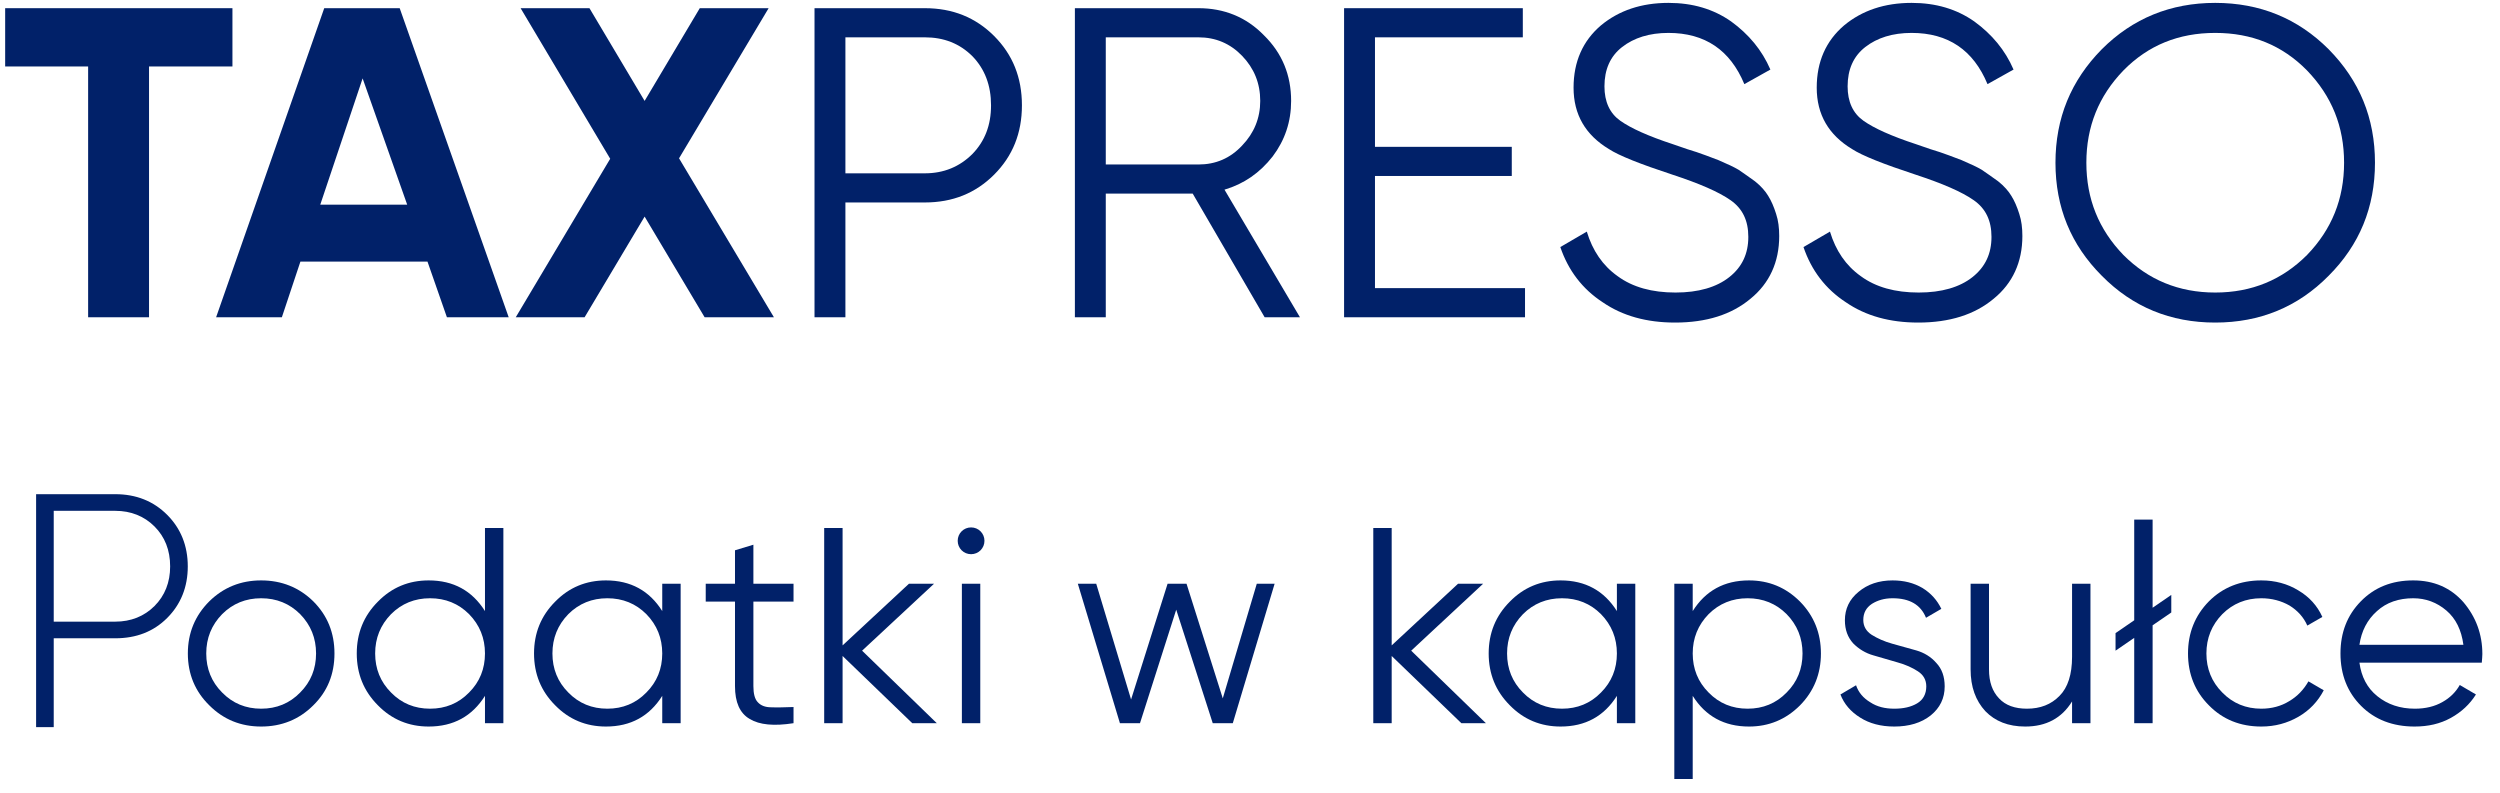
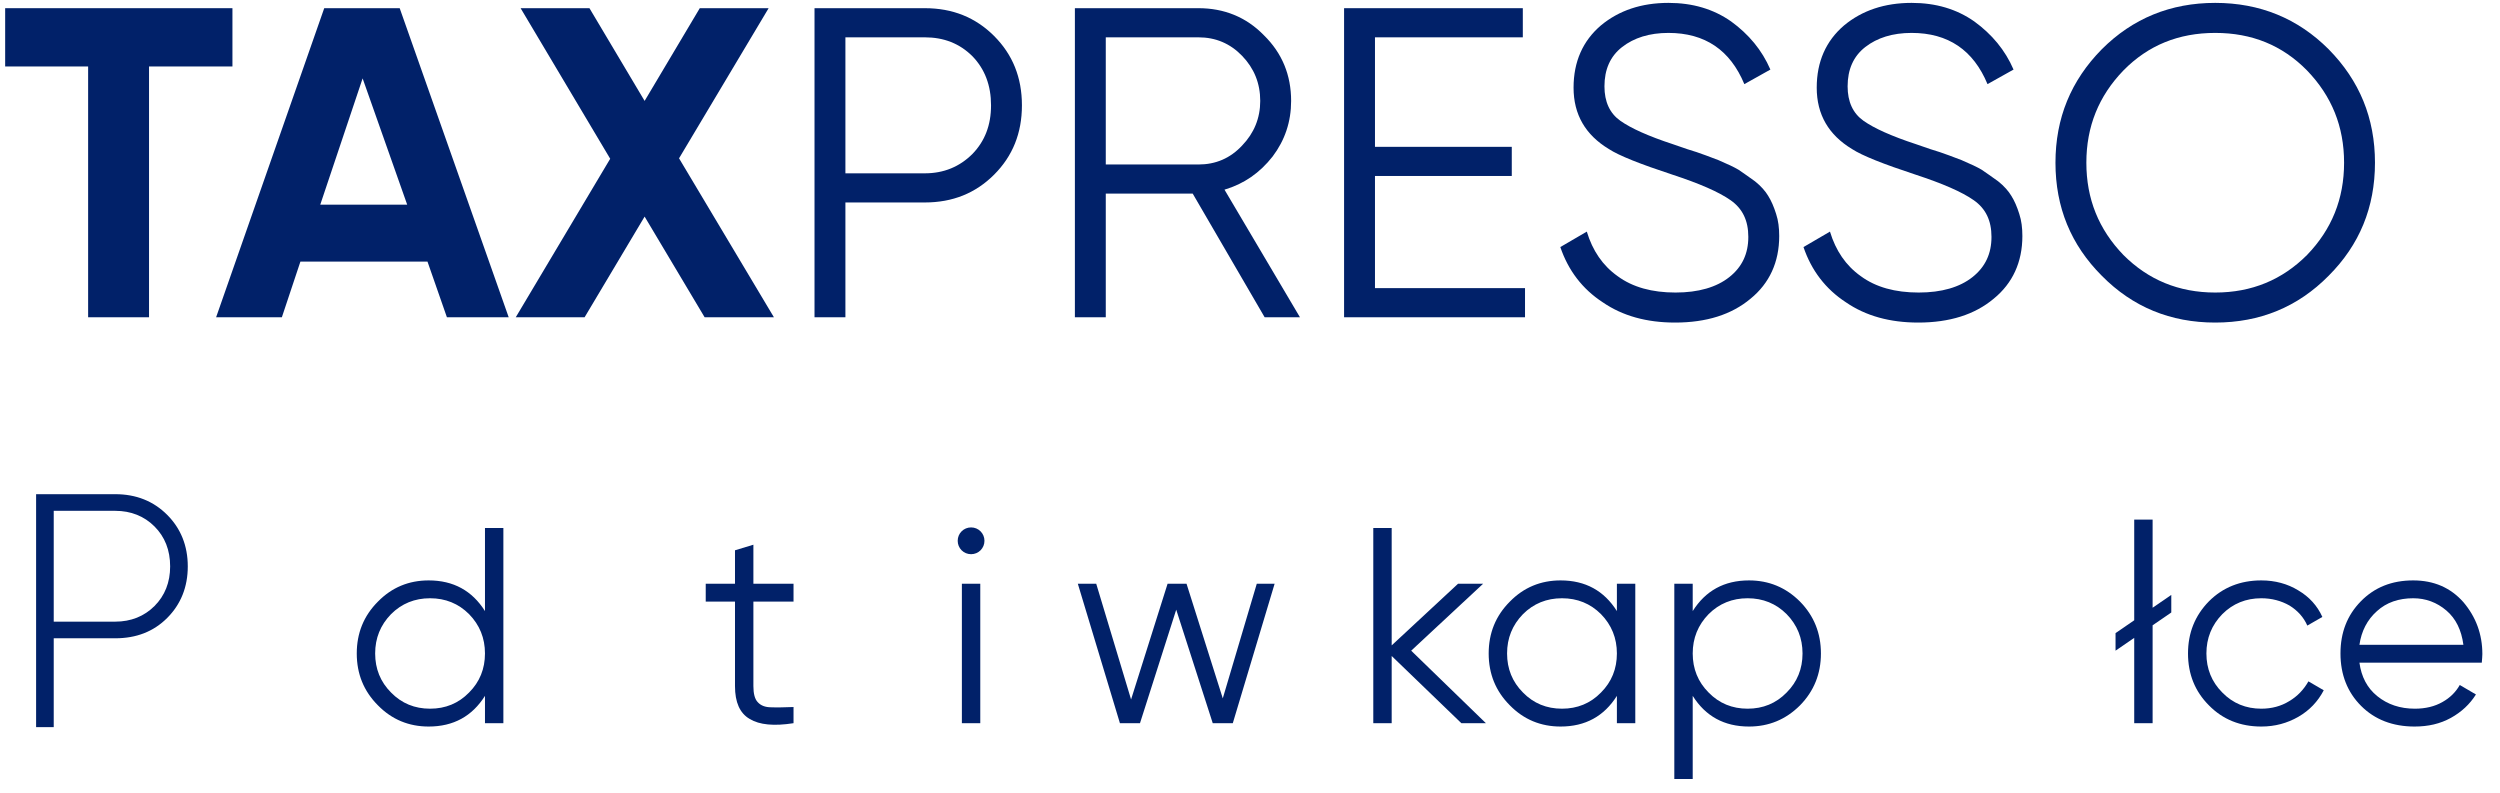
<svg xmlns="http://www.w3.org/2000/svg" width="100%" height="100%" viewBox="0 0 2690 853" version="1.1" xml:space="preserve" style="fill-rule:evenodd;clip-rule:evenodd;stroke-linejoin:round;stroke-miterlimit:2;">
  <g id="Artboard1" transform="matrix(1.017,0,0,0.949,-26.37,207.23)">
    <rect x="25.93" y="-218.389" width="2645.14" height="898.473" style="fill:none;" />
    <g transform="matrix(0.983,0,0,1.054,-113.437,-481.155)">
      <g transform="matrix(1,0,0,1,-141.161,-580.121)">
        <g transform="matrix(474.982,0,0,474.982,282.322,1170.74)">
          <path d="M0.528,-0.7L0.528,-0.568L0.339,-0.568L0.339,-0L0.201,-0L0.201,-0.568L0.013,-0.568L0.013,-0.7L0.528,-0.7Z" style="fill:rgb(1,33,105);fill-rule:nonzero;" />
        </g>
        <g transform="matrix(474.982,0,0,474.982,514.588,1170.74)">
          <path d="M0.525,-0L0.481,-0.126L0.193,-0.126L0.151,-0L0.002,-0L0.247,-0.7L0.418,-0.7L0.665,-0L0.525,-0ZM0.238,-0.255L0.435,-0.255L0.334,-0.541L0.238,-0.255Z" style="fill:rgb(1,33,105);fill-rule:nonzero;" />
        </g>
        <g transform="matrix(474.982,0,0,474.982,831.876,1170.74)">
          <path d="M0.598,-0L0.441,-0L0.305,-0.228L0.169,-0L0.013,-0L0.227,-0.359L0.024,-0.7L0.18,-0.7L0.305,-0.49L0.43,-0.7L0.586,-0.7L0.383,-0.36L0.598,-0Z" style="fill:rgb(1,33,105);fill-rule:nonzero;" />
        </g>
        <g transform="matrix(474.982,0,0,474.982,1121.61,1170.74)">
-           <path d="M0.33,-0.7C0.393,-0.7 0.445,-0.679 0.487,-0.637C0.529,-0.595 0.55,-0.543 0.55,-0.48C0.55,-0.417 0.529,-0.365 0.487,-0.323C0.445,-0.281 0.393,-0.26 0.33,-0.26L0.15,-0.26L0.15,-0L0.08,-0L0.08,-0.7L0.33,-0.7ZM0.33,-0.326C0.373,-0.326 0.409,-0.341 0.438,-0.37C0.466,-0.399 0.48,-0.435 0.48,-0.48C0.48,-0.525 0.466,-0.562 0.438,-0.591C0.409,-0.62 0.373,-0.634 0.33,-0.634L0.15,-0.634L0.15,-0.326L0.33,-0.326Z" style="fill:rgb(1,33,105);fill-rule:nonzero;" />
+           <path d="M0.33,-0.7C0.393,-0.7 0.445,-0.679 0.487,-0.637C0.529,-0.595 0.55,-0.543 0.55,-0.48C0.55,-0.417 0.529,-0.365 0.487,-0.323C0.445,-0.281 0.393,-0.26 0.33,-0.26L0.15,-0.26L0.15,-0L0.08,-0L0.08,-0.7ZM0.33,-0.326C0.373,-0.326 0.409,-0.341 0.438,-0.37C0.466,-0.399 0.48,-0.435 0.48,-0.48C0.48,-0.525 0.466,-0.562 0.438,-0.591C0.409,-0.62 0.373,-0.634 0.33,-0.634L0.15,-0.634L0.15,-0.326L0.33,-0.326Z" style="fill:rgb(1,33,105);fill-rule:nonzero;" />
        </g>
        <g transform="matrix(474.982,0,0,474.982,1401.85,1170.74)">
          <path d="M0.51,-0L0.347,-0.28L0.15,-0.28L0.15,-0L0.08,-0L0.08,-0.7L0.36,-0.7C0.418,-0.7 0.468,-0.68 0.508,-0.639C0.55,-0.598 0.57,-0.548 0.57,-0.49C0.57,-0.443 0.556,-0.401 0.528,-0.364C0.499,-0.327 0.463,-0.302 0.419,-0.289L0.59,-0L0.51,-0ZM0.15,-0.634L0.15,-0.346L0.36,-0.346C0.399,-0.346 0.432,-0.36 0.459,-0.389C0.486,-0.417 0.5,-0.451 0.5,-0.49C0.5,-0.53 0.486,-0.564 0.459,-0.592C0.432,-0.62 0.399,-0.634 0.36,-0.634L0.15,-0.634Z" style="fill:rgb(1,33,105);fill-rule:nonzero;" />
        </g>
        <g transform="matrix(474.982,0,0,474.982,1691.59,1170.74)">
          <path d="M0.15,-0.066L0.49,-0.066L0.49,-0L0.08,-0L0.08,-0.7L0.485,-0.7L0.485,-0.634L0.15,-0.634L0.15,-0.386L0.46,-0.386L0.46,-0.32L0.15,-0.32L0.15,-0.066Z" style="fill:rgb(1,33,105);fill-rule:nonzero;" />
        </g>
        <g transform="matrix(474.982,0,0,474.982,1943.33,1170.74)">
          <path d="M0.3,0.012C0.236,0.012 0.181,-0.003 0.136,-0.034C0.09,-0.064 0.058,-0.106 0.04,-0.159L0.1,-0.194C0.113,-0.151 0.136,-0.117 0.17,-0.093C0.204,-0.068 0.248,-0.056 0.301,-0.056C0.353,-0.056 0.394,-0.068 0.423,-0.091C0.452,-0.114 0.466,-0.144 0.466,-0.182C0.466,-0.219 0.453,-0.246 0.426,-0.265C0.399,-0.284 0.355,-0.303 0.294,-0.323C0.221,-0.347 0.173,-0.366 0.15,-0.381C0.097,-0.413 0.07,-0.459 0.07,-0.52C0.07,-0.579 0.091,-0.626 0.132,-0.661C0.173,-0.695 0.224,-0.712 0.285,-0.712C0.34,-0.712 0.387,-0.698 0.427,-0.67C0.467,-0.641 0.497,-0.605 0.516,-0.561L0.457,-0.528C0.425,-0.605 0.368,-0.644 0.285,-0.644C0.242,-0.644 0.207,-0.633 0.18,-0.612C0.153,-0.591 0.14,-0.561 0.14,-0.523C0.14,-0.488 0.152,-0.462 0.176,-0.445C0.2,-0.428 0.24,-0.41 0.295,-0.392C0.32,-0.383 0.339,-0.377 0.349,-0.374C0.361,-0.37 0.377,-0.364 0.398,-0.356C0.419,-0.347 0.434,-0.34 0.444,-0.334C0.454,-0.327 0.466,-0.319 0.481,-0.308C0.495,-0.297 0.505,-0.285 0.511,-0.275C0.518,-0.264 0.524,-0.25 0.529,-0.234C0.534,-0.219 0.536,-0.202 0.536,-0.184C0.536,-0.125 0.514,-0.077 0.471,-0.042C0.428,-0.006 0.371,0.012 0.3,0.012Z" style="fill:rgb(1,33,105);fill-rule:nonzero;" />
        </g>
        <g transform="matrix(474.982,0,0,474.982,2205.05,1170.74)">
          <path d="M0.3,0.012C0.236,0.012 0.181,-0.003 0.136,-0.034C0.09,-0.064 0.058,-0.106 0.04,-0.159L0.1,-0.194C0.113,-0.151 0.136,-0.117 0.17,-0.093C0.204,-0.068 0.248,-0.056 0.301,-0.056C0.353,-0.056 0.394,-0.068 0.423,-0.091C0.452,-0.114 0.466,-0.144 0.466,-0.182C0.466,-0.219 0.453,-0.246 0.426,-0.265C0.399,-0.284 0.355,-0.303 0.294,-0.323C0.221,-0.347 0.173,-0.366 0.15,-0.381C0.097,-0.413 0.07,-0.459 0.07,-0.52C0.07,-0.579 0.091,-0.626 0.132,-0.661C0.173,-0.695 0.224,-0.712 0.285,-0.712C0.34,-0.712 0.387,-0.698 0.427,-0.67C0.467,-0.641 0.497,-0.605 0.516,-0.561L0.457,-0.528C0.425,-0.605 0.368,-0.644 0.285,-0.644C0.242,-0.644 0.207,-0.633 0.18,-0.612C0.153,-0.591 0.14,-0.561 0.14,-0.523C0.14,-0.488 0.152,-0.462 0.176,-0.445C0.2,-0.428 0.24,-0.41 0.295,-0.392C0.32,-0.383 0.339,-0.377 0.349,-0.374C0.361,-0.37 0.377,-0.364 0.398,-0.356C0.419,-0.347 0.434,-0.34 0.444,-0.334C0.454,-0.327 0.466,-0.319 0.481,-0.308C0.495,-0.297 0.505,-0.285 0.511,-0.275C0.518,-0.264 0.524,-0.25 0.529,-0.234C0.534,-0.219 0.536,-0.202 0.536,-0.184C0.536,-0.125 0.514,-0.077 0.471,-0.042C0.428,-0.006 0.371,0.012 0.3,0.012Z" style="fill:rgb(1,33,105);fill-rule:nonzero;" />
        </g>
        <g transform="matrix(474.982,0,0,474.982,2476.26,1170.74)">
          <path d="M0.659,-0.094C0.589,-0.023 0.503,0.012 0.402,0.012C0.301,0.012 0.215,-0.023 0.145,-0.094C0.075,-0.164 0.04,-0.249 0.04,-0.35C0.04,-0.451 0.075,-0.536 0.145,-0.607C0.215,-0.677 0.301,-0.712 0.402,-0.712C0.503,-0.712 0.589,-0.677 0.659,-0.607C0.729,-0.536 0.764,-0.451 0.764,-0.35C0.764,-0.249 0.729,-0.164 0.659,-0.094ZM0.194,-0.141C0.25,-0.085 0.319,-0.056 0.402,-0.056C0.485,-0.056 0.554,-0.085 0.61,-0.141C0.666,-0.199 0.694,-0.268 0.694,-0.35C0.694,-0.432 0.666,-0.501 0.61,-0.559C0.554,-0.616 0.485,-0.644 0.402,-0.644C0.319,-0.644 0.25,-0.616 0.194,-0.559C0.138,-0.501 0.11,-0.432 0.11,-0.35C0.11,-0.268 0.138,-0.199 0.194,-0.141Z" style="fill:rgb(1,33,105);fill-rule:nonzero;" />
        </g>
        <g transform="matrix(300,0,0,300,473.122,1607.41)">
-           <path d="M0.49,-0.064C0.439,-0.013 0.376,0.012 0.303,0.012C0.23,0.012 0.168,-0.013 0.117,-0.064C0.066,-0.114 0.04,-0.176 0.04,-0.25C0.04,-0.324 0.066,-0.386 0.117,-0.437C0.168,-0.487 0.23,-0.512 0.303,-0.512C0.376,-0.512 0.439,-0.487 0.49,-0.437C0.541,-0.386 0.566,-0.324 0.566,-0.25C0.566,-0.176 0.541,-0.114 0.49,-0.064ZM0.163,-0.11C0.201,-0.071 0.248,-0.052 0.303,-0.052C0.358,-0.052 0.405,-0.071 0.443,-0.11C0.481,-0.148 0.5,-0.195 0.5,-0.25C0.5,-0.305 0.481,-0.352 0.443,-0.391C0.405,-0.429 0.358,-0.448 0.303,-0.448C0.248,-0.448 0.201,-0.429 0.163,-0.391C0.125,-0.352 0.106,-0.305 0.106,-0.25C0.106,-0.195 0.125,-0.148 0.163,-0.11Z" style="fill:rgb(1,33,105);fill-rule:nonzero;" />
-         </g>
+           </g>
        <g transform="matrix(300,0,0,300,654.922,1607.41)">
          <path d="M0.5,-0.7L0.566,-0.7L0.566,-0L0.5,-0L0.5,-0.098C0.454,-0.025 0.387,0.012 0.298,0.012C0.227,0.012 0.166,-0.013 0.116,-0.064C0.065,-0.115 0.04,-0.177 0.04,-0.25C0.04,-0.323 0.065,-0.385 0.116,-0.436C0.166,-0.487 0.227,-0.512 0.298,-0.512C0.387,-0.512 0.454,-0.475 0.5,-0.402L0.5,-0.7ZM0.163,-0.11C0.201,-0.071 0.248,-0.052 0.303,-0.052C0.358,-0.052 0.405,-0.071 0.443,-0.11C0.481,-0.148 0.5,-0.195 0.5,-0.25C0.5,-0.305 0.481,-0.352 0.443,-0.391C0.405,-0.429 0.358,-0.448 0.303,-0.448C0.248,-0.448 0.201,-0.429 0.163,-0.391C0.125,-0.352 0.106,-0.305 0.106,-0.25C0.106,-0.195 0.125,-0.148 0.163,-0.11Z" style="fill:rgb(1,33,105);fill-rule:nonzero;" />
        </g>
        <g transform="matrix(300,0,0,300,845.722,1607.41)">
-           <path d="M0.5,-0.5L0.566,-0.5L0.566,-0L0.5,-0L0.5,-0.098C0.454,-0.025 0.387,0.012 0.298,0.012C0.227,0.012 0.166,-0.013 0.116,-0.064C0.065,-0.115 0.04,-0.177 0.04,-0.25C0.04,-0.323 0.065,-0.385 0.116,-0.436C0.166,-0.487 0.227,-0.512 0.298,-0.512C0.387,-0.512 0.454,-0.475 0.5,-0.402L0.5,-0.5ZM0.163,-0.11C0.201,-0.071 0.248,-0.052 0.303,-0.052C0.358,-0.052 0.405,-0.071 0.443,-0.11C0.481,-0.148 0.5,-0.195 0.5,-0.25C0.5,-0.305 0.481,-0.352 0.443,-0.391C0.405,-0.429 0.358,-0.448 0.303,-0.448C0.248,-0.448 0.201,-0.429 0.163,-0.391C0.125,-0.352 0.106,-0.305 0.106,-0.25C0.106,-0.195 0.125,-0.148 0.163,-0.11Z" style="fill:rgb(1,33,105);fill-rule:nonzero;" />
-         </g>
+           </g>
        <g transform="matrix(300,0,0,300,1036.52,1607.41)">
          <path d="M0.335,-0.436L0.191,-0.436L0.191,-0.133C0.191,-0.106 0.196,-0.086 0.207,-0.075C0.218,-0.063 0.234,-0.057 0.255,-0.057C0.276,-0.056 0.303,-0.057 0.335,-0.058L0.335,-0C0.265,0.011 0.213,0.006 0.178,-0.015C0.142,-0.036 0.125,-0.075 0.125,-0.133L0.125,-0.436L0.02,-0.436L0.02,-0.5L0.125,-0.5L0.125,-0.62L0.191,-0.64L0.191,-0.5L0.335,-0.5L0.335,-0.436Z" style="fill:rgb(1,33,105);fill-rule:nonzero;" />
        </g>
        <g transform="matrix(300,0,0,300,1149.02,1607.41)">
-           <path d="M0.474,-0L0.386,-0L0.136,-0.241L0.136,-0L0.07,-0L0.07,-0.7L0.136,-0.7L0.136,-0.279L0.374,-0.5L0.464,-0.5L0.206,-0.26L0.474,-0Z" style="fill:rgb(1,33,105);fill-rule:nonzero;" />
-         </g>
+           </g>
        <g transform="matrix(300,0,0,300,1297.22,1607.41)">
          <path d="M0.137,-0.62C0.128,-0.611 0.116,-0.606 0.103,-0.606C0.09,-0.606 0.078,-0.611 0.069,-0.62C0.06,-0.629 0.055,-0.641 0.055,-0.654C0.055,-0.667 0.06,-0.679 0.069,-0.688C0.078,-0.697 0.09,-0.702 0.103,-0.702C0.116,-0.702 0.128,-0.697 0.137,-0.688C0.146,-0.679 0.151,-0.667 0.151,-0.654C0.151,-0.641 0.146,-0.629 0.137,-0.62ZM0.07,-0L0.07,-0.5L0.136,-0.5L0.136,-0L0.07,-0Z" style="fill:rgb(1,33,105);fill-rule:nonzero;" />
        </g>
        <g transform="matrix(300,0,0,300,1434.02,1607.41)">
          <path d="M0.672,-0.5L0.736,-0.5L0.586,-0L0.514,-0L0.383,-0.407L0.253,-0L0.181,-0L0.03,-0.5L0.096,-0.5L0.221,-0.085L0.352,-0.5L0.42,-0.5L0.55,-0.089L0.672,-0.5Z" style="fill:rgb(1,33,105);fill-rule:nonzero;" />
        </g>
        <g transform="matrix(300,0,0,300,1740.02,1607.41)">
          <path d="M0.474,-0L0.386,-0L0.136,-0.241L0.136,-0L0.07,-0L0.07,-0.7L0.136,-0.7L0.136,-0.279L0.374,-0.5L0.464,-0.5L0.206,-0.26L0.474,-0Z" style="fill:rgb(1,33,105);fill-rule:nonzero;" />
        </g>
        <g transform="matrix(300,0,0,300,1873.22,1607.41)">
          <path d="M0.5,-0.5L0.566,-0.5L0.566,-0L0.5,-0L0.5,-0.098C0.454,-0.025 0.387,0.012 0.298,0.012C0.227,0.012 0.166,-0.013 0.116,-0.064C0.065,-0.115 0.04,-0.177 0.04,-0.25C0.04,-0.323 0.065,-0.385 0.116,-0.436C0.166,-0.487 0.227,-0.512 0.298,-0.512C0.387,-0.512 0.454,-0.475 0.5,-0.402L0.5,-0.5ZM0.163,-0.11C0.201,-0.071 0.248,-0.052 0.303,-0.052C0.358,-0.052 0.405,-0.071 0.443,-0.11C0.481,-0.148 0.5,-0.195 0.5,-0.25C0.5,-0.305 0.481,-0.352 0.443,-0.391C0.405,-0.429 0.358,-0.448 0.303,-0.448C0.248,-0.448 0.201,-0.429 0.163,-0.391C0.125,-0.352 0.106,-0.305 0.106,-0.25C0.106,-0.195 0.125,-0.148 0.163,-0.11Z" style="fill:rgb(1,33,105);fill-rule:nonzero;" />
        </g>
        <g transform="matrix(300,0,0,300,2064.02,1607.41)">
          <path d="M0.338,-0.512C0.409,-0.512 0.47,-0.487 0.521,-0.436C0.571,-0.385 0.596,-0.323 0.596,-0.25C0.596,-0.177 0.571,-0.115 0.521,-0.064C0.47,-0.013 0.409,0.012 0.338,0.012C0.249,0.012 0.182,-0.025 0.136,-0.098L0.136,0.2L0.07,0.2L0.07,-0.5L0.136,-0.5L0.136,-0.402C0.182,-0.475 0.249,-0.512 0.338,-0.512ZM0.193,-0.11C0.231,-0.071 0.278,-0.052 0.333,-0.052C0.388,-0.052 0.435,-0.071 0.473,-0.11C0.511,-0.148 0.53,-0.195 0.53,-0.25C0.53,-0.305 0.511,-0.352 0.473,-0.391C0.435,-0.429 0.388,-0.448 0.333,-0.448C0.278,-0.448 0.231,-0.429 0.193,-0.391C0.155,-0.352 0.136,-0.305 0.136,-0.25C0.136,-0.195 0.155,-0.148 0.193,-0.11Z" style="fill:rgb(1,33,105);fill-rule:nonzero;" />
        </g>
        <g transform="matrix(300,0,0,300,2251.82,1607.41)">
-           <path d="M0.122,-0.37C0.122,-0.348 0.132,-0.33 0.152,-0.317C0.173,-0.304 0.197,-0.293 0.226,-0.285C0.254,-0.277 0.283,-0.269 0.312,-0.261C0.34,-0.253 0.365,-0.238 0.384,-0.216C0.404,-0.195 0.414,-0.167 0.414,-0.132C0.414,-0.089 0.397,-0.055 0.364,-0.028C0.33,-0.001 0.286,0.012 0.233,0.012C0.185,0.012 0.144,0.001 0.111,-0.02C0.077,-0.041 0.053,-0.069 0.04,-0.103L0.096,-0.136C0.105,-0.11 0.122,-0.09 0.147,-0.075C0.171,-0.059 0.2,-0.052 0.233,-0.052C0.266,-0.052 0.293,-0.058 0.315,-0.071C0.337,-0.084 0.348,-0.105 0.348,-0.132C0.348,-0.155 0.338,-0.173 0.318,-0.186C0.298,-0.199 0.274,-0.21 0.245,-0.218C0.216,-0.226 0.188,-0.235 0.159,-0.243C0.13,-0.251 0.106,-0.266 0.086,-0.286C0.066,-0.308 0.056,-0.335 0.056,-0.369C0.056,-0.41 0.072,-0.444 0.105,-0.471C0.137,-0.498 0.178,-0.512 0.227,-0.512C0.268,-0.512 0.303,-0.503 0.334,-0.485C0.365,-0.466 0.387,-0.441 0.402,-0.41L0.347,-0.378C0.328,-0.425 0.288,-0.448 0.227,-0.448C0.198,-0.448 0.174,-0.441 0.153,-0.428C0.132,-0.414 0.122,-0.395 0.122,-0.37Z" style="fill:rgb(1,33,105);fill-rule:nonzero;" />
-         </g>
+           </g>
        <g transform="matrix(300,0,0,300,2386.52,1607.41)">
-           <path d="M0.422,-0.5L0.488,-0.5L0.488,-0L0.422,-0L0.422,-0.078C0.385,-0.018 0.329,0.012 0.254,0.012C0.193,0.012 0.146,-0.007 0.111,-0.043C0.076,-0.081 0.058,-0.13 0.058,-0.193L0.058,-0.5L0.124,-0.5L0.124,-0.193C0.124,-0.148 0.136,-0.114 0.16,-0.089C0.183,-0.064 0.217,-0.052 0.26,-0.052C0.308,-0.052 0.347,-0.067 0.377,-0.098C0.407,-0.128 0.422,-0.175 0.422,-0.238L0.422,-0.5Z" style="fill:rgb(1,33,105);fill-rule:nonzero;" />
-         </g>
+           </g>
        <g transform="matrix(300,0,0,300,2553.92,1607.41)">
          <path d="M0.22,-0.46L0.22,-0.397L0.153,-0.351L0.153,-0L0.087,-0L0.087,-0.306L0.02,-0.26L0.02,-0.323L0.087,-0.369L0.087,-0.73L0.153,-0.73L0.153,-0.414L0.22,-0.46Z" style="fill:rgb(1,33,105);fill-rule:nonzero;" />
        </g>
        <g transform="matrix(300,0,0,300,2625.92,1607.41)">
          <path d="M0.303,0.012C0.228,0.012 0.165,-0.013 0.115,-0.064C0.065,-0.114 0.04,-0.176 0.04,-0.25C0.04,-0.324 0.065,-0.386 0.115,-0.437C0.165,-0.487 0.228,-0.512 0.303,-0.512C0.352,-0.512 0.397,-0.5 0.436,-0.476C0.475,-0.453 0.504,-0.421 0.522,-0.381L0.468,-0.35C0.455,-0.38 0.433,-0.404 0.404,-0.422C0.374,-0.439 0.34,-0.448 0.303,-0.448C0.248,-0.448 0.201,-0.429 0.163,-0.391C0.125,-0.352 0.106,-0.305 0.106,-0.25C0.106,-0.195 0.125,-0.148 0.163,-0.11C0.201,-0.071 0.248,-0.052 0.303,-0.052C0.34,-0.052 0.374,-0.061 0.403,-0.079C0.432,-0.096 0.455,-0.12 0.472,-0.15L0.527,-0.118C0.506,-0.078 0.476,-0.046 0.436,-0.023C0.396,0 0.352,0.012 0.303,0.012Z" style="fill:rgb(1,33,105);fill-rule:nonzero;" />
        </g>
        <g transform="matrix(300,0,0,300,2790.02,1607.41)">
          <path d="M0.301,-0.512C0.375,-0.512 0.435,-0.486 0.481,-0.434C0.526,-0.381 0.549,-0.319 0.549,-0.248C0.549,-0.241 0.548,-0.23 0.547,-0.217L0.108,-0.217C0.115,-0.166 0.136,-0.126 0.172,-0.097C0.209,-0.067 0.254,-0.052 0.307,-0.052C0.345,-0.052 0.378,-0.06 0.406,-0.076C0.433,-0.091 0.454,-0.112 0.468,-0.137L0.526,-0.103C0.504,-0.068 0.474,-0.04 0.436,-0.019C0.398,0.002 0.355,0.012 0.306,0.012C0.227,0.012 0.163,-0.013 0.114,-0.062C0.065,-0.111 0.04,-0.174 0.04,-0.25C0.04,-0.325 0.064,-0.387 0.113,-0.437C0.162,-0.487 0.224,-0.512 0.301,-0.512ZM0.301,-0.448C0.249,-0.448 0.205,-0.433 0.171,-0.402C0.136,-0.371 0.115,-0.33 0.108,-0.281L0.481,-0.281C0.474,-0.334 0.454,-0.375 0.42,-0.404C0.386,-0.433 0.346,-0.448 0.301,-0.448Z" style="fill:rgb(1,33,105);fill-rule:nonzero;" />
        </g>
      </g>
      <g transform="matrix(358,0,0,358,149.489,1031.54)">
        <g>
          <path d="M0.087,-0.7L0.325,-0.7C0.388,-0.7 0.44,-0.679 0.481,-0.638C0.522,-0.597 0.543,-0.545 0.543,-0.483C0.543,-0.421 0.522,-0.369 0.481,-0.328C0.44,-0.287 0.388,-0.267 0.325,-0.267L0.14,-0.267L0.14,-0L0.087,-0L0.087,-0.7ZM0.14,-0.317L0.325,-0.317C0.372,-0.317 0.412,-0.333 0.443,-0.364C0.474,-0.395 0.49,-0.435 0.49,-0.483C0.49,-0.532 0.474,-0.572 0.443,-0.603C0.412,-0.634 0.372,-0.65 0.325,-0.65L0.14,-0.65L0.14,-0.317Z" style="fill:rgb(1,33,105);fill-rule:nonzero;" />
        </g>
      </g>
    </g>
  </g>
</svg>